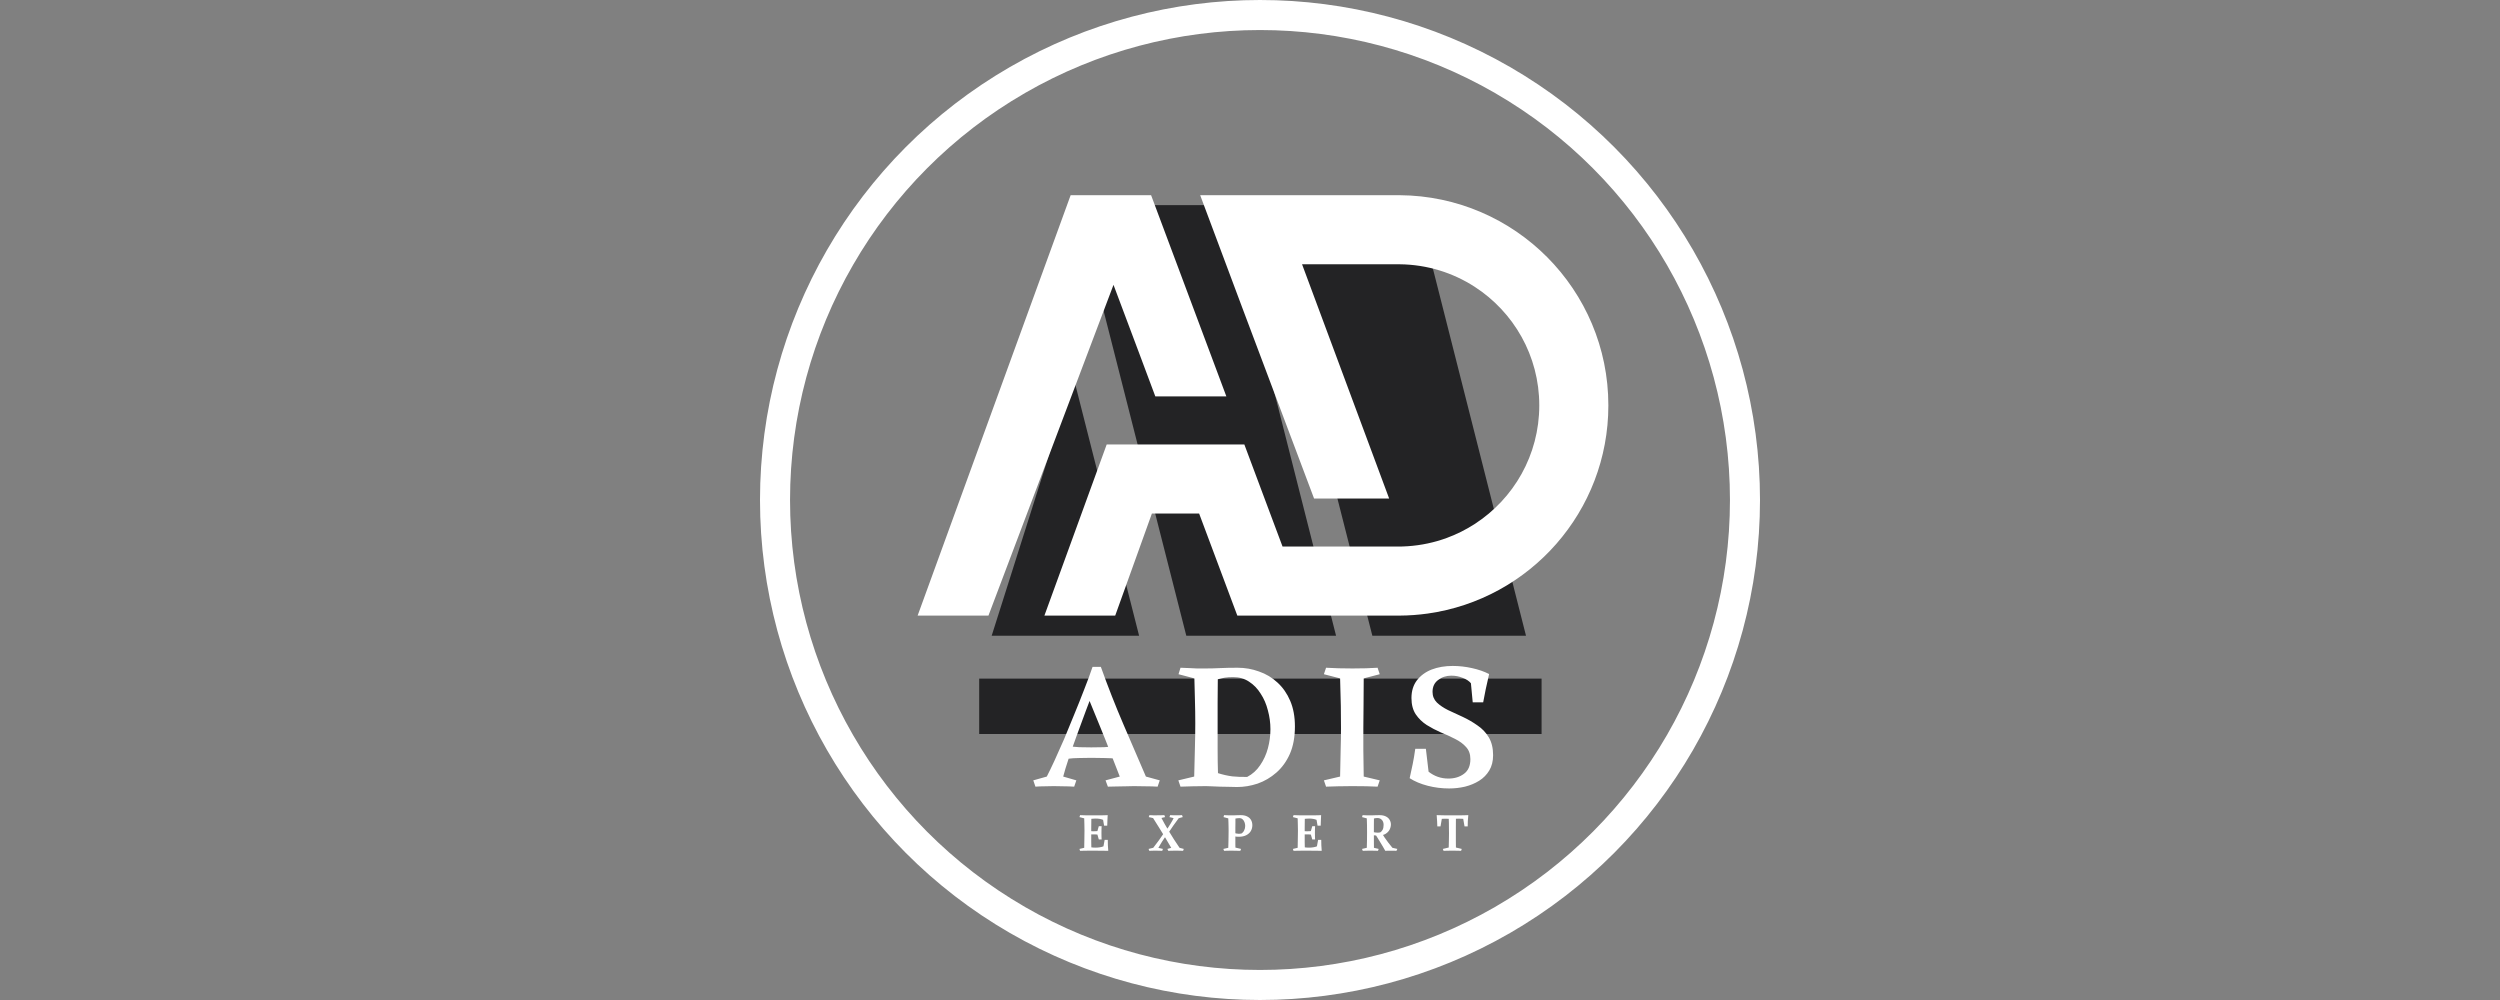
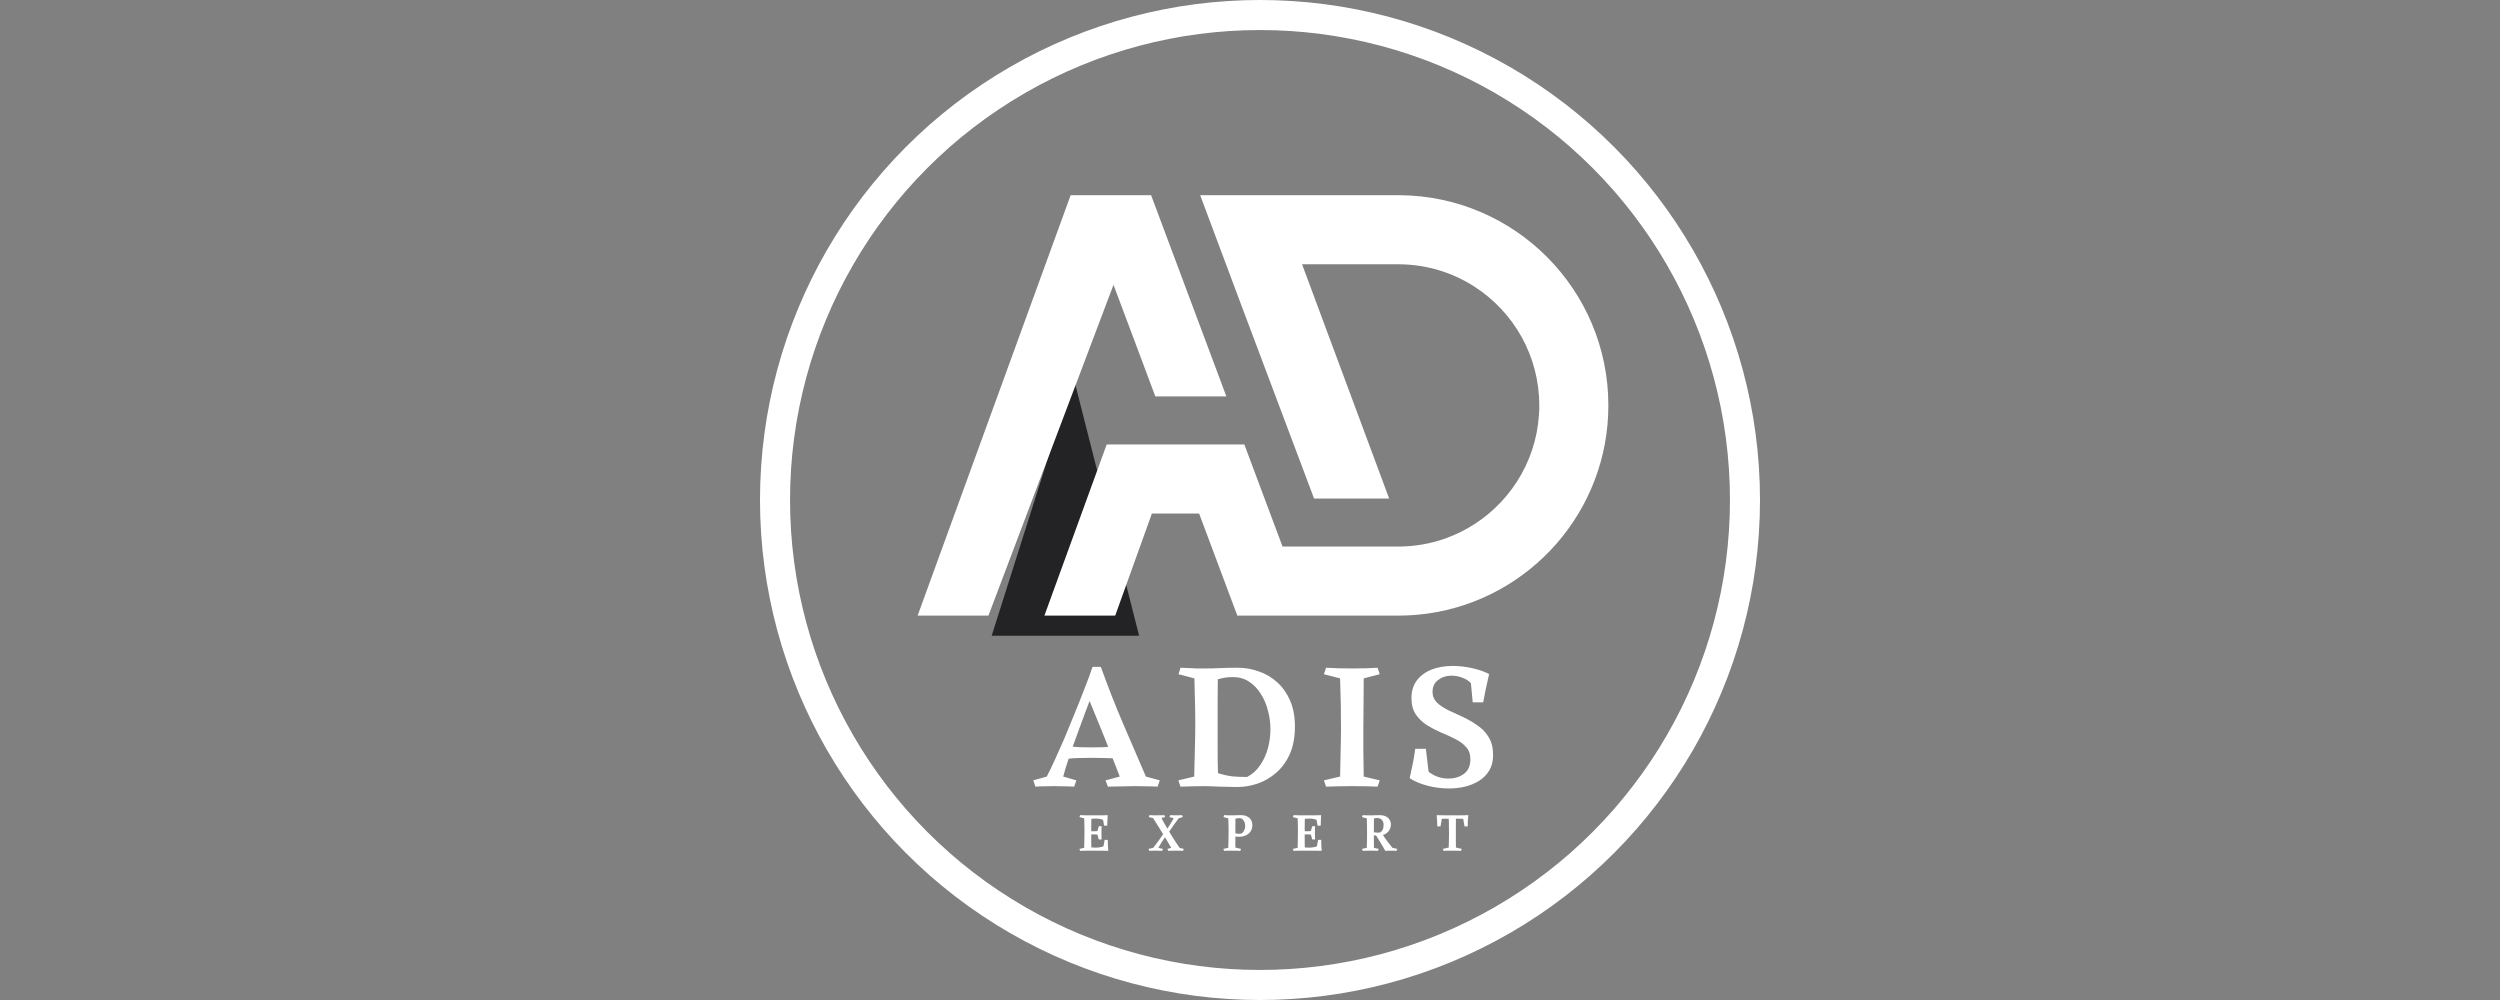
<svg xmlns="http://www.w3.org/2000/svg" width="125" height="50" viewBox="0 0 125 50" fill="none">
  <rect x="0" y="0" width="125" height="50" fill="#808080" stroke="none" />
  <path fill-rule="evenodd" clip-rule="evenodd" d="M49.584 31.786L53.677 18.876L56.955 31.786H49.584Z" fill="#232325" />
-   <path fill-rule="evenodd" clip-rule="evenodd" d="M56.409 10.257L54.981 14.761L59.315 31.786H66.803L61.343 10.257H56.409Z" fill="#232325" />
-   <path fill-rule="evenodd" clip-rule="evenodd" d="M76.3 31.786L70.84 10.257H64.814L63.852 13.065L68.617 31.786H76.3Z" fill="#232325" />
-   <rect x="48.959" y="33.931" width="28.12" height="2.769" fill="#232325" />
  <path d="M57.988 39.018L57.88 39.333C57.7 39.321 57.502 39.315 57.286 39.315C57.075 39.309 56.877 39.306 56.691 39.306C56.589 39.306 56.457 39.309 56.295 39.315C56.133 39.315 55.967 39.318 55.799 39.324C55.637 39.324 55.502 39.327 55.394 39.333L55.277 39.018L55.988 38.828C55.874 38.522 55.73 38.153 55.556 37.72C55.388 37.282 55.202 36.813 54.997 36.315C54.793 35.81 54.589 35.312 54.385 34.819C54.433 34.669 54.493 34.504 54.565 34.324C54.643 34.144 54.721 33.967 54.799 33.792C54.883 33.618 54.964 33.468 55.042 33.342C55.397 34.333 55.775 35.297 56.178 36.234C56.58 37.165 56.952 38.03 57.295 38.828L57.988 39.018ZM55.042 33.342C55 33.45 54.961 33.552 54.925 33.648C54.889 33.738 54.853 33.846 54.817 33.973C54.781 34.099 54.739 34.27 54.691 34.486C54.571 34.798 54.436 35.156 54.286 35.558C54.136 35.961 53.985 36.369 53.835 36.783C53.685 37.192 53.55 37.576 53.43 37.937C53.31 38.297 53.22 38.594 53.16 38.828L53.817 39.018L53.709 39.333C53.517 39.321 53.34 39.315 53.178 39.315C53.015 39.309 52.853 39.306 52.691 39.306C52.535 39.306 52.382 39.309 52.232 39.315C52.087 39.315 51.934 39.321 51.772 39.333L51.664 39.018L52.34 38.828C52.448 38.618 52.577 38.351 52.727 38.027C52.877 37.702 53.036 37.345 53.205 36.955C53.373 36.558 53.541 36.15 53.709 35.729C53.883 35.309 54.048 34.895 54.205 34.486C54.367 34.078 54.508 33.696 54.628 33.342H55.042ZM55.934 37.288V37.946C55.676 37.916 55.43 37.901 55.196 37.901C54.967 37.895 54.757 37.892 54.565 37.892C54.361 37.892 54.16 37.895 53.961 37.901C53.769 37.901 53.556 37.916 53.322 37.946V37.297C53.556 37.327 53.769 37.348 53.961 37.36C54.16 37.366 54.361 37.369 54.565 37.369C54.757 37.369 54.967 37.366 55.196 37.36C55.43 37.348 55.676 37.324 55.934 37.288ZM60.287 33.423C60.521 33.423 60.758 33.417 60.998 33.405C61.245 33.393 61.539 33.387 61.881 33.387C62.254 33.387 62.611 33.45 62.953 33.576C63.302 33.696 63.608 33.88 63.872 34.126C64.142 34.372 64.356 34.678 64.512 35.045C64.668 35.411 64.746 35.837 64.746 36.324C64.746 36.852 64.662 37.309 64.494 37.693C64.326 38.072 64.1 38.384 63.818 38.63C63.536 38.877 63.224 39.06 62.881 39.18C62.539 39.294 62.197 39.351 61.854 39.351C61.758 39.351 61.632 39.348 61.476 39.342C61.326 39.336 61.166 39.333 60.998 39.333C60.836 39.327 60.689 39.321 60.557 39.315C60.431 39.309 60.344 39.306 60.296 39.306C60.067 39.306 59.845 39.309 59.629 39.315C59.413 39.321 59.212 39.327 59.025 39.333L58.917 39.018L59.71 38.828C59.722 38.27 59.734 37.783 59.746 37.369C59.758 36.955 59.764 36.552 59.764 36.162C59.764 35.771 59.758 35.375 59.746 34.973C59.74 34.57 59.731 34.219 59.719 33.919L58.926 33.711L59.025 33.387C59.206 33.393 59.356 33.399 59.476 33.405C59.602 33.411 59.725 33.417 59.845 33.423C59.971 33.423 60.118 33.423 60.287 33.423ZM60.881 36.171C60.881 36.585 60.881 37.009 60.881 37.441C60.881 37.867 60.887 38.273 60.899 38.657C61.145 38.735 61.386 38.789 61.62 38.819C61.86 38.843 62.106 38.852 62.359 38.846C62.623 38.708 62.839 38.513 63.007 38.261C63.181 38.009 63.311 37.726 63.395 37.414C63.479 37.102 63.521 36.783 63.521 36.459C63.521 36.141 63.479 35.828 63.395 35.522C63.317 35.21 63.197 34.931 63.034 34.684C62.878 34.432 62.683 34.231 62.449 34.081C62.221 33.931 61.959 33.855 61.665 33.855C61.491 33.855 61.35 33.864 61.242 33.883C61.139 33.901 61.022 33.928 60.89 33.964C60.884 34.39 60.881 34.778 60.881 35.126C60.881 35.468 60.881 35.816 60.881 36.171ZM68.879 33.387L68.987 33.711L68.186 33.919C68.186 34.435 68.183 34.892 68.177 35.288C68.177 35.678 68.173 36.051 68.167 36.405C68.167 36.759 68.167 37.129 68.167 37.513C68.173 37.892 68.18 38.33 68.186 38.828L68.987 39.018L68.879 39.333C68.561 39.315 68.134 39.306 67.6 39.306C67.348 39.306 67.113 39.309 66.897 39.315C66.687 39.321 66.489 39.327 66.303 39.333L66.195 39.018L67.005 38.828C67.017 38.342 67.026 37.907 67.032 37.522C67.044 37.138 67.05 36.768 67.05 36.414C67.05 36.06 67.047 35.684 67.041 35.288C67.035 34.892 67.023 34.435 67.005 33.919L66.195 33.711L66.303 33.387C66.519 33.399 66.729 33.408 66.933 33.414C67.137 33.42 67.369 33.423 67.627 33.423C67.867 33.423 68.095 33.42 68.312 33.414C68.534 33.402 68.723 33.393 68.879 33.387ZM72.636 33.297C72.955 33.297 73.276 33.333 73.6 33.405C73.925 33.477 74.21 33.576 74.456 33.702C74.39 34.009 74.333 34.264 74.285 34.468C74.243 34.666 74.201 34.883 74.159 35.117H73.636L73.546 34.162C73.45 34.048 73.312 33.958 73.132 33.892C72.958 33.819 72.769 33.783 72.564 33.783C72.312 33.783 72.093 33.855 71.907 34C71.721 34.138 71.627 34.336 71.627 34.594C71.627 34.804 71.7 34.982 71.844 35.126C71.988 35.264 72.174 35.39 72.402 35.504C72.636 35.612 72.883 35.726 73.141 35.846C73.399 35.967 73.643 36.108 73.871 36.27C74.105 36.426 74.294 36.624 74.438 36.864C74.582 37.105 74.655 37.402 74.655 37.756C74.655 38.057 74.591 38.312 74.465 38.522C74.339 38.732 74.171 38.904 73.961 39.036C73.751 39.168 73.513 39.267 73.249 39.333C72.991 39.393 72.727 39.423 72.456 39.423C72.09 39.423 71.733 39.378 71.384 39.288C71.036 39.198 70.736 39.072 70.483 38.91C70.543 38.639 70.594 38.402 70.636 38.198C70.679 37.994 70.721 37.741 70.763 37.441H71.294L71.429 38.585C71.718 38.813 72.048 38.928 72.42 38.928C72.727 38.928 72.985 38.849 73.195 38.693C73.411 38.537 73.519 38.291 73.519 37.955C73.519 37.708 73.447 37.507 73.303 37.351C73.165 37.195 72.982 37.06 72.754 36.946C72.531 36.831 72.294 36.723 72.042 36.621C71.796 36.513 71.561 36.39 71.339 36.252C71.117 36.108 70.934 35.931 70.79 35.72C70.646 35.504 70.573 35.231 70.573 34.901C70.573 34.552 70.664 34.258 70.844 34.018C71.03 33.778 71.276 33.597 71.582 33.477C71.895 33.357 72.246 33.297 72.636 33.297Z" fill="white" />
  <path d="M55 41.538V41.744C54.957 41.738 54.92 41.734 54.889 41.73C54.858 41.727 54.827 41.724 54.794 41.722C54.762 41.72 54.722 41.719 54.675 41.719C54.632 41.719 54.586 41.72 54.538 41.722C54.491 41.724 54.438 41.728 54.378 41.736V41.546C54.441 41.552 54.495 41.556 54.54 41.56C54.587 41.562 54.632 41.563 54.675 41.563C54.722 41.563 54.762 41.562 54.794 41.56C54.827 41.558 54.858 41.555 54.889 41.552C54.921 41.548 54.958 41.544 55 41.538ZM55.081 41.309C55.079 41.363 55.077 41.418 55.075 41.473C55.074 41.528 55.073 41.584 55.073 41.644C55.073 41.703 55.074 41.764 55.075 41.825C55.077 41.886 55.079 41.936 55.081 41.973H54.94L54.862 41.698V41.582L54.94 41.309H55.081ZM55.413 42.541C55.334 42.537 55.219 42.536 55.067 42.536C54.918 42.534 54.737 42.533 54.524 42.533C54.438 42.533 54.354 42.534 54.273 42.536C54.192 42.536 54.102 42.537 54.002 42.541L53.973 42.446L54.211 42.39C54.214 42.244 54.217 42.099 54.219 41.955C54.222 41.81 54.224 41.667 54.224 41.525C54.224 41.411 54.222 41.305 54.219 41.206C54.217 41.107 54.214 41.01 54.211 40.917L53.973 40.855L54.005 40.757C54.095 40.761 54.183 40.764 54.267 40.765C54.354 40.767 54.435 40.768 54.511 40.768C54.575 40.768 54.651 40.768 54.738 40.768C54.824 40.768 54.91 40.768 54.994 40.768C55.081 40.766 55.159 40.764 55.23 40.763C55.3 40.761 55.351 40.759 55.384 40.757C55.378 40.862 55.374 40.958 55.37 41.046C55.367 41.135 55.364 41.213 55.362 41.282H55.205L55.154 40.992C55.105 40.971 55.048 40.955 54.984 40.944C54.92 40.933 54.854 40.928 54.784 40.928C54.749 40.928 54.713 40.929 54.675 40.933C54.639 40.935 54.603 40.937 54.567 40.941C54.566 41.109 54.564 41.265 54.562 41.411C54.562 41.557 54.562 41.697 54.562 41.83C54.562 41.913 54.562 42.001 54.562 42.092C54.562 42.182 54.564 42.274 54.567 42.368C54.602 42.372 54.637 42.375 54.673 42.379C54.709 42.381 54.745 42.382 54.781 42.382C54.853 42.382 54.923 42.376 54.992 42.365C55.06 42.355 55.12 42.338 55.173 42.317L55.232 41.995H55.389C55.389 42.078 55.391 42.167 55.394 42.263C55.4 42.356 55.406 42.449 55.413 42.541ZM58.218 40.757L58.254 40.855L58.072 40.898C58.114 40.979 58.166 41.076 58.229 41.19C58.292 41.301 58.363 41.424 58.443 41.557C58.524 41.691 58.609 41.828 58.699 41.971C58.791 42.111 58.884 42.251 58.978 42.39L59.189 42.446L59.154 42.541C59.099 42.539 59.043 42.537 58.983 42.536C58.926 42.534 58.867 42.533 58.807 42.533C58.73 42.533 58.656 42.534 58.586 42.536C58.517 42.536 58.46 42.537 58.413 42.541L58.37 42.446L58.562 42.392C58.47 42.23 58.371 42.063 58.267 41.89C58.164 41.717 58.06 41.546 57.953 41.379C57.849 41.211 57.749 41.053 57.654 40.903L57.437 40.855L57.472 40.757C57.526 40.761 57.587 40.764 57.654 40.765C57.722 40.765 57.785 40.765 57.843 40.765C57.9 40.765 57.965 40.764 58.037 40.763C58.109 40.761 58.17 40.759 58.218 40.757ZM58.343 41.722C58.253 41.854 58.172 41.975 58.099 42.087C58.029 42.199 57.969 42.3 57.918 42.392L58.145 42.446L58.113 42.541C58.053 42.537 57.996 42.536 57.94 42.536C57.886 42.534 57.826 42.533 57.759 42.533C57.701 42.533 57.65 42.534 57.605 42.536C57.56 42.536 57.513 42.537 57.464 42.541L57.429 42.446L57.662 42.39C57.748 42.282 57.841 42.159 57.94 42.022C58.041 41.883 58.142 41.738 58.243 41.587L58.343 41.722ZM58.278 41.568C58.375 41.429 58.458 41.302 58.526 41.187C58.597 41.072 58.648 40.978 58.681 40.906L58.472 40.855L58.508 40.757C58.565 40.759 58.617 40.761 58.662 40.763C58.708 40.764 58.763 40.765 58.824 40.765C58.872 40.765 58.918 40.764 58.962 40.763C59.007 40.761 59.053 40.759 59.102 40.757L59.137 40.855L58.935 40.911C58.85 41.023 58.761 41.145 58.667 41.279C58.575 41.41 58.478 41.554 58.375 41.711L58.278 41.568ZM62.041 40.757C62.171 40.757 62.278 40.78 62.363 40.825C62.449 40.868 62.513 40.928 62.554 41.003C62.596 41.079 62.617 41.165 62.617 41.263C62.617 41.371 62.59 41.469 62.538 41.557C62.486 41.644 62.408 41.712 62.306 41.763C62.205 41.813 62.082 41.838 61.938 41.838C61.904 41.838 61.864 41.837 61.819 41.833C61.776 41.828 61.727 41.819 61.673 41.806V41.636C61.727 41.654 61.776 41.667 61.819 41.676C61.864 41.685 61.906 41.69 61.944 41.69C61.983 41.69 62.024 41.686 62.065 41.679C62.128 41.643 62.176 41.59 62.209 41.519C62.243 41.449 62.26 41.375 62.26 41.298C62.26 41.231 62.248 41.168 62.225 41.109C62.203 41.049 62.171 41.001 62.127 40.963C62.084 40.925 62.03 40.906 61.965 40.906C61.929 40.906 61.893 40.909 61.857 40.914C61.823 40.918 61.794 40.922 61.771 40.928C61.771 40.998 61.771 41.074 61.771 41.157C61.771 41.238 61.77 41.32 61.768 41.403C61.768 41.486 61.768 41.564 61.768 41.638C61.768 41.71 61.768 41.772 61.768 41.822C61.768 41.887 61.768 41.94 61.768 41.982C61.768 42.021 61.768 42.058 61.768 42.092C61.768 42.125 61.768 42.163 61.768 42.206C61.77 42.249 61.771 42.307 61.771 42.379L62.052 42.446L62.017 42.541C61.919 42.536 61.772 42.533 61.573 42.533C61.501 42.533 61.435 42.534 61.373 42.536C61.314 42.537 61.257 42.539 61.203 42.541L61.168 42.446L61.414 42.39C61.417 42.303 61.42 42.209 61.422 42.109C61.426 42.008 61.427 41.908 61.427 41.809C61.429 41.708 61.43 41.618 61.43 41.538C61.43 41.45 61.429 41.373 61.427 41.306C61.427 41.239 61.426 41.175 61.422 41.114C61.42 41.053 61.417 40.988 61.414 40.919L61.176 40.855L61.203 40.757C61.277 40.761 61.343 40.764 61.4 40.765C61.46 40.767 61.523 40.768 61.59 40.768C61.645 40.768 61.695 40.767 61.738 40.765C61.783 40.764 61.829 40.762 61.876 40.76C61.923 40.758 61.978 40.757 62.041 40.757ZM65.672 41.538V41.744C65.629 41.738 65.592 41.734 65.562 41.73C65.531 41.727 65.499 41.724 65.467 41.722C65.435 41.72 65.395 41.719 65.348 41.719C65.305 41.719 65.259 41.72 65.21 41.722C65.163 41.724 65.11 41.728 65.051 41.736V41.546C65.114 41.552 65.168 41.556 65.213 41.56C65.26 41.562 65.305 41.563 65.348 41.563C65.395 41.563 65.435 41.562 65.467 41.56C65.499 41.558 65.531 41.555 65.562 41.552C65.594 41.548 65.631 41.544 65.672 41.538ZM65.754 41.309C65.752 41.363 65.75 41.418 65.748 41.473C65.746 41.528 65.746 41.584 65.746 41.644C65.746 41.703 65.746 41.764 65.748 41.825C65.75 41.886 65.752 41.936 65.754 41.973H65.613L65.535 41.698V41.582L65.613 41.309H65.754ZM66.086 42.541C66.007 42.537 65.891 42.536 65.74 42.536C65.591 42.534 65.409 42.533 65.197 42.533C65.11 42.533 65.027 42.534 64.945 42.536C64.864 42.536 64.774 42.537 64.675 42.541L64.645 42.446L64.883 42.39C64.887 42.244 64.89 42.099 64.891 41.955C64.895 41.81 64.897 41.667 64.897 41.525C64.897 41.411 64.895 41.305 64.891 41.206C64.89 41.107 64.887 41.01 64.883 40.917L64.645 40.855L64.678 40.757C64.768 40.761 64.855 40.764 64.94 40.765C65.027 40.767 65.108 40.768 65.183 40.768C65.248 40.768 65.324 40.768 65.41 40.768C65.497 40.768 65.582 40.768 65.667 40.768C65.754 40.766 65.832 40.764 65.902 40.763C65.972 40.761 66.024 40.759 66.056 40.757C66.051 40.862 66.046 40.958 66.043 41.046C66.039 41.135 66.037 41.213 66.035 41.282H65.878L65.827 40.992C65.778 40.971 65.721 40.955 65.656 40.944C65.593 40.933 65.527 40.928 65.456 40.928C65.422 40.928 65.386 40.929 65.348 40.933C65.312 40.935 65.276 40.937 65.24 40.941C65.238 41.109 65.237 41.265 65.235 41.411C65.235 41.557 65.235 41.697 65.235 41.83C65.235 41.913 65.235 42.001 65.235 42.092C65.235 42.182 65.237 42.274 65.24 42.368C65.274 42.372 65.309 42.375 65.346 42.379C65.382 42.381 65.418 42.382 65.454 42.382C65.526 42.382 65.596 42.376 65.664 42.365C65.733 42.355 65.793 42.338 65.846 42.317L65.905 41.995H66.062C66.062 42.078 66.064 42.167 66.067 42.263C66.073 42.356 66.079 42.449 66.086 42.541ZM68.969 40.757C69.101 40.757 69.209 40.779 69.294 40.822C69.38 40.865 69.443 40.923 69.483 40.995C69.524 41.065 69.545 41.141 69.545 41.222C69.545 41.309 69.523 41.395 69.48 41.482C69.437 41.566 69.369 41.637 69.275 41.695C69.181 41.751 69.059 41.779 68.907 41.779C68.851 41.779 68.801 41.777 68.756 41.773C68.711 41.768 68.658 41.759 68.597 41.746V41.587C68.652 41.601 68.703 41.613 68.748 41.622C68.795 41.629 68.841 41.633 68.886 41.633C68.906 41.633 68.925 41.632 68.945 41.63C68.967 41.627 68.989 41.623 69.013 41.619C69.061 41.589 69.101 41.545 69.132 41.487C69.164 41.428 69.18 41.346 69.18 41.241C69.18 41.138 69.151 41.056 69.094 40.995C69.036 40.932 68.962 40.901 68.872 40.901C68.813 40.901 68.754 40.909 68.697 40.925C68.695 41.058 68.694 41.179 68.694 41.287C68.694 41.393 68.694 41.498 68.694 41.6C68.694 41.734 68.694 41.861 68.694 41.982C68.694 42.102 68.695 42.238 68.697 42.39L68.934 42.446L68.899 42.541C68.849 42.537 68.795 42.536 68.737 42.536C68.679 42.534 68.603 42.533 68.507 42.533C68.432 42.533 68.364 42.534 68.305 42.536C68.247 42.537 68.191 42.539 68.137 42.541L68.102 42.446L68.34 42.39C68.345 42.255 68.349 42.121 68.35 41.99C68.352 41.858 68.353 41.732 68.353 41.611C68.353 41.491 68.352 41.371 68.35 41.252C68.349 41.133 68.345 41.022 68.34 40.919L68.102 40.855L68.132 40.757C68.168 40.759 68.209 40.761 68.256 40.763C68.305 40.764 68.351 40.766 68.397 40.768C68.443 40.768 68.483 40.768 68.515 40.768C68.571 40.768 68.619 40.767 68.659 40.765C68.7 40.764 68.744 40.762 68.791 40.76C68.838 40.758 68.897 40.757 68.969 40.757ZM69.102 41.671C69.127 41.719 69.168 41.785 69.224 41.868C69.279 41.949 69.342 42.036 69.413 42.13C69.483 42.222 69.552 42.309 69.621 42.39L69.867 42.446L69.823 42.541C69.791 42.537 69.748 42.536 69.694 42.536C69.641 42.536 69.592 42.536 69.545 42.536C69.5 42.536 69.451 42.536 69.397 42.536C69.344 42.536 69.3 42.537 69.264 42.541C69.226 42.472 69.184 42.399 69.137 42.319C69.09 42.238 69.042 42.159 68.994 42.082C68.947 42.004 68.904 41.934 68.864 41.871C68.826 41.808 68.796 41.761 68.775 41.73C68.791 41.712 68.815 41.7 68.848 41.692C68.882 41.683 68.917 41.678 68.953 41.676C68.989 41.672 69.021 41.671 69.048 41.671C69.077 41.671 69.095 41.671 69.102 41.671ZM72.796 40.898C72.794 41.053 72.793 41.203 72.793 41.349C72.793 41.493 72.793 41.63 72.793 41.76C72.793 41.868 72.793 41.971 72.793 42.068C72.793 42.165 72.794 42.268 72.796 42.376L73.088 42.446L73.055 42.541C73.007 42.537 72.942 42.536 72.861 42.536C72.78 42.534 72.698 42.533 72.615 42.533C72.534 42.533 72.454 42.534 72.374 42.536C72.297 42.537 72.231 42.539 72.177 42.541L72.142 42.446L72.436 42.376C72.44 42.254 72.443 42.137 72.445 42.028C72.448 41.916 72.45 41.799 72.45 41.676C72.45 41.608 72.449 41.529 72.447 41.441C72.447 41.351 72.446 41.259 72.445 41.165C72.443 41.072 72.44 40.983 72.436 40.898H72.796ZM73.415 40.757C73.404 40.862 73.396 40.961 73.391 41.054C73.387 41.146 73.385 41.235 73.385 41.319H73.226L73.161 40.941C73.098 40.936 73.025 40.933 72.942 40.933C72.884 40.933 72.827 40.935 72.772 40.938C72.718 40.942 72.668 40.948 72.623 40.957C72.576 40.948 72.523 40.943 72.463 40.941C72.404 40.937 72.344 40.936 72.285 40.936C72.251 40.936 72.217 40.937 72.182 40.938C72.15 40.938 72.119 40.939 72.091 40.941L72.026 41.319H71.866C71.864 41.235 71.861 41.147 71.855 41.057C71.852 40.967 71.844 40.867 71.834 40.757C71.926 40.761 72.044 40.764 72.188 40.765C72.332 40.767 72.481 40.768 72.636 40.768C72.739 40.768 72.84 40.768 72.939 40.768C73.038 40.766 73.129 40.764 73.212 40.763C73.295 40.761 73.363 40.759 73.415 40.757Z" fill="white" />
  <path d="M55.335 22.222L54.242 25.225L54.078 25.676L53.477 27.328L52.22 30.781H55.76L57.595 25.676H59.956L60.574 27.327L61.866 30.78H69.982C70.458 30.777 70.927 30.742 71.386 30.678C76.491 29.959 80.418 25.573 80.418 20.27C80.418 14.491 75.752 9.8 69.982 9.76H60.009L61.301 13.213H61.301L61.733 14.369L62.087 15.315L65.703 24.925H69.457L65.103 13.214L65.102 13.213H69.982V13.214C71.365 13.228 72.653 13.64 73.736 14.341C75.679 15.598 76.964 17.784 76.964 20.27C76.964 22.756 75.679 24.942 73.736 26.199C73.303 26.48 72.837 26.714 72.345 26.895C71.726 27.123 71.066 27.266 70.379 27.312C70.297 27.317 70.215 27.321 70.132 27.324C70.12 27.324 70.109 27.325 70.098 27.325C70.086 27.325 70.074 27.325 70.062 27.326C70.036 27.326 70.009 27.327 69.982 27.327H64.127L63.34 25.225L62.217 22.222H62.217L55.335 22.222Z" fill="white" />
  <path d="M56.977 17.71L57.766 19.82H59.749H61.318L60.523 17.694L59.633 15.315L58.847 13.213L58.728 12.896L57.555 9.76H57.37H53.991H53.532L52.275 13.213L51.51 15.316L47.903 25.225L47.138 27.327L45.881 30.781H49.422L55.675 14.242L56.918 17.553L56.977 17.71Z" fill="white" />
  <circle cx="63" cy="25" r="24.249" stroke="white" stroke-width="1.502" />
</svg>